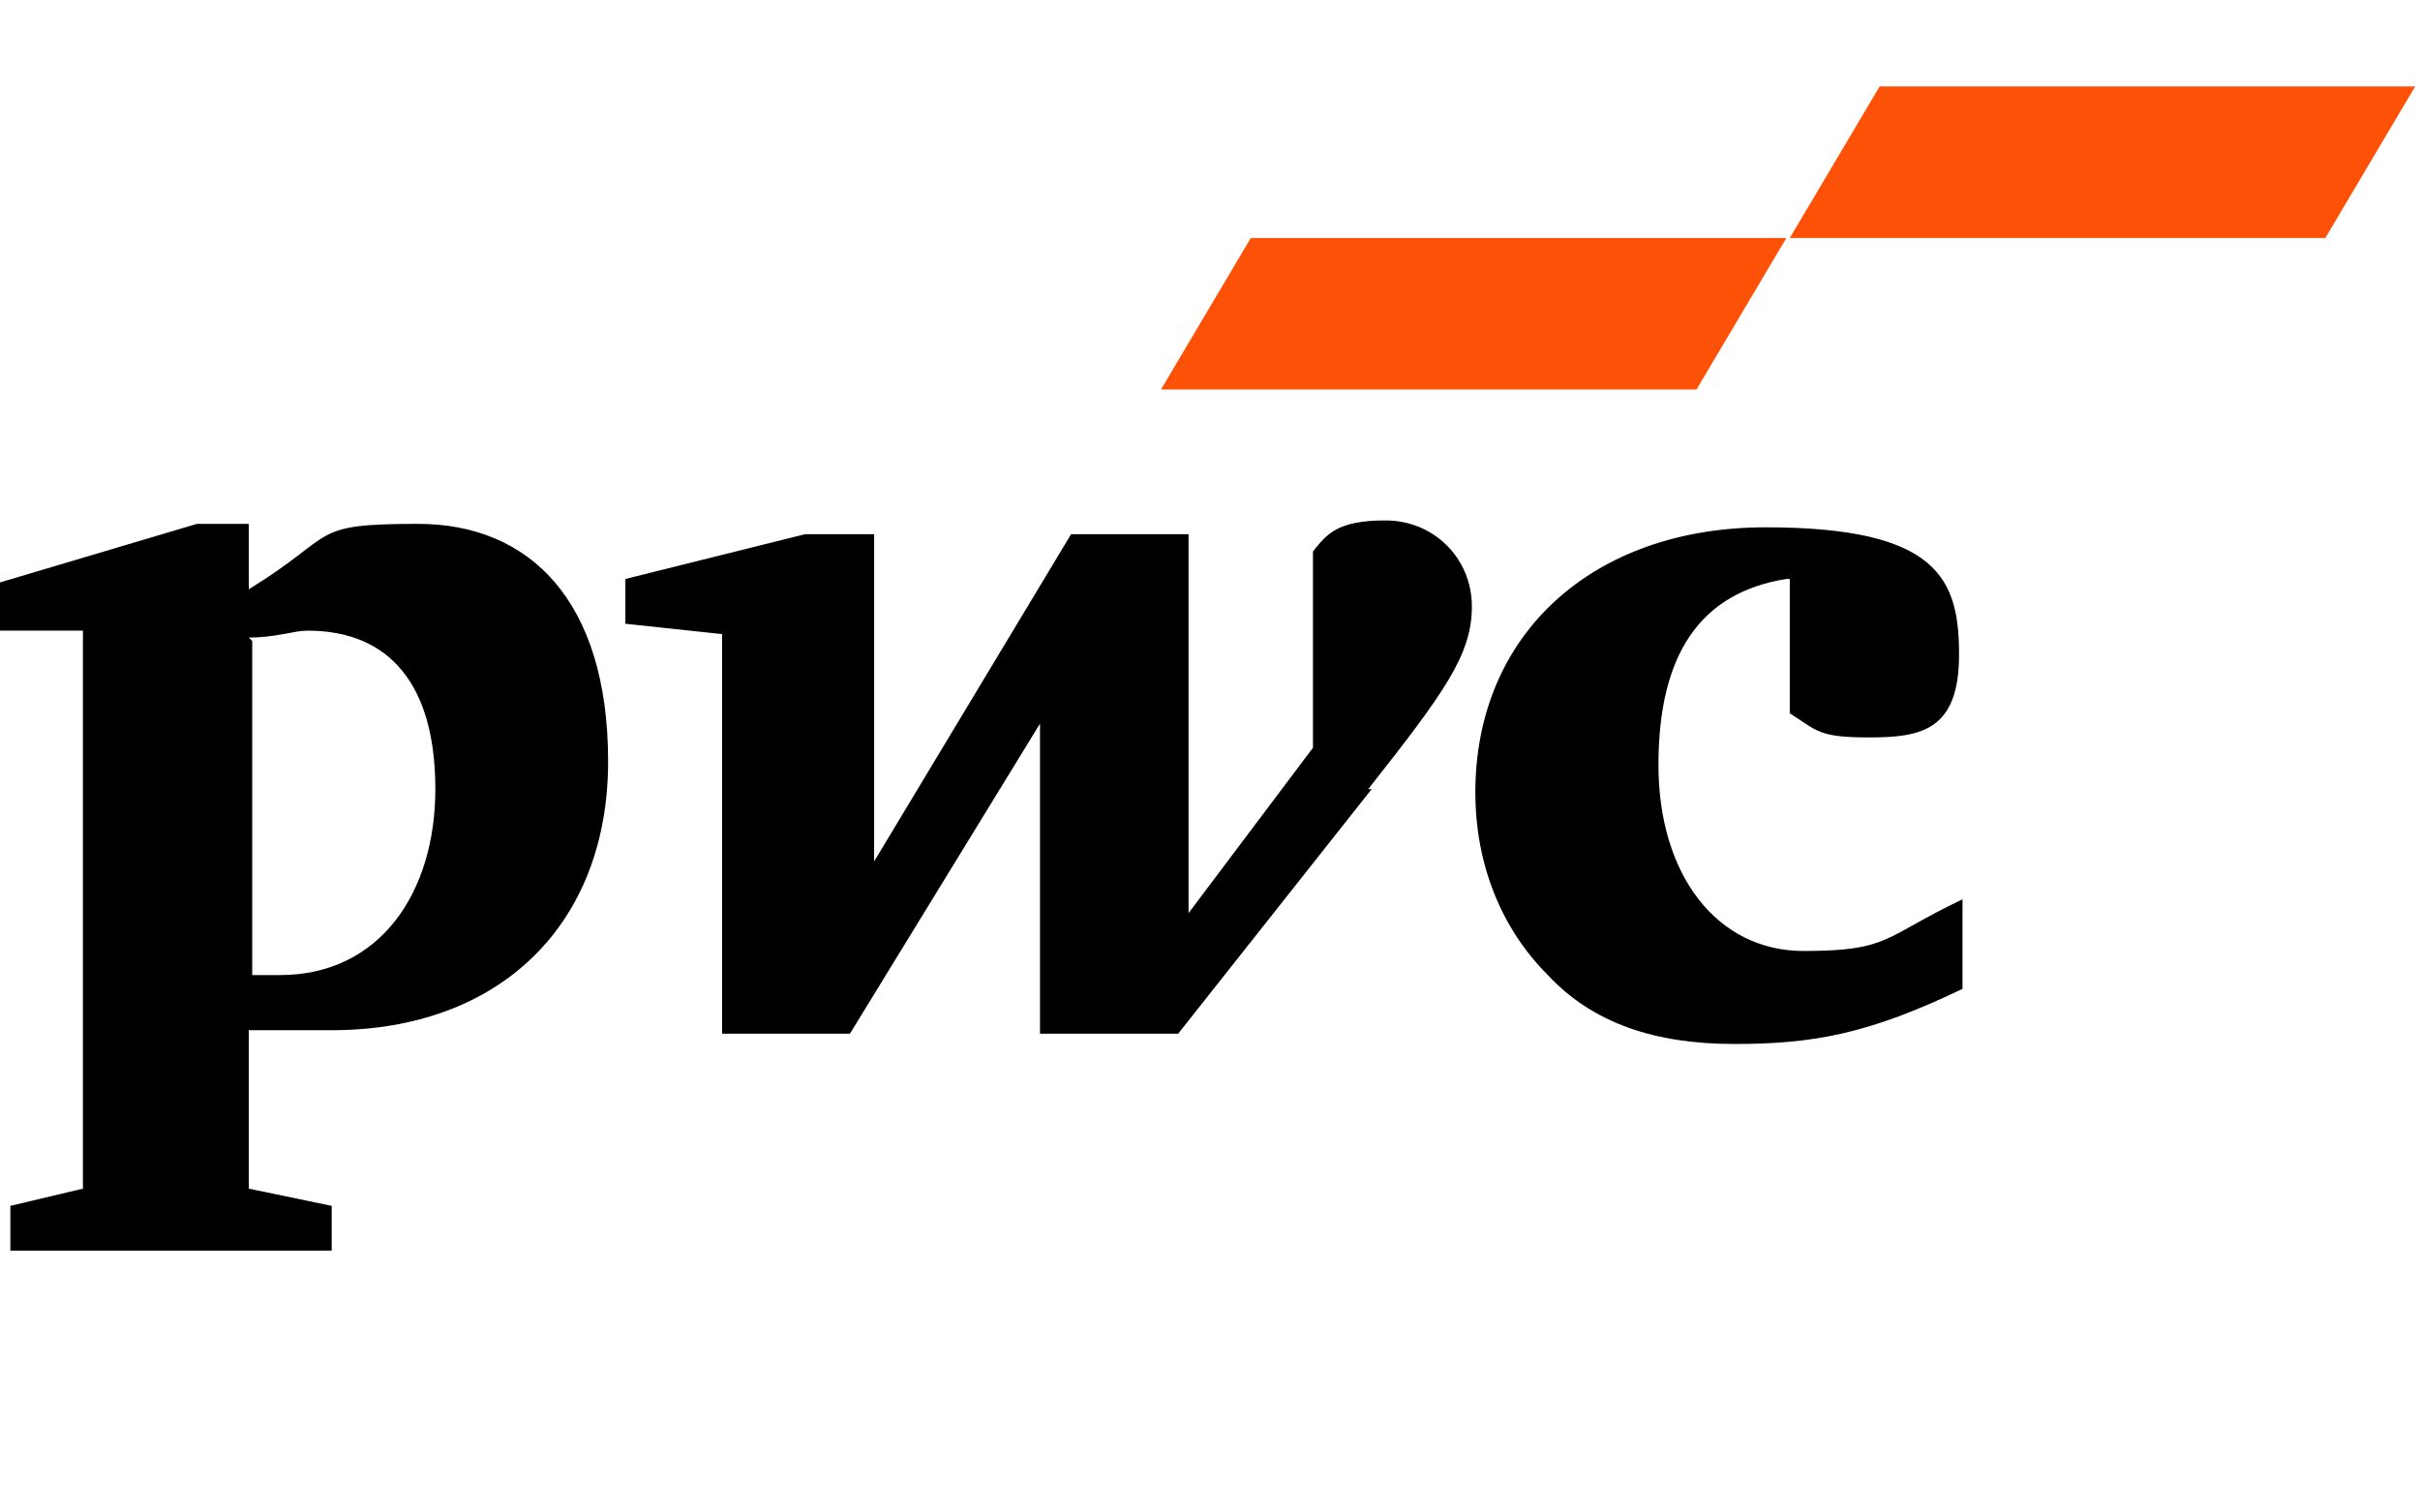
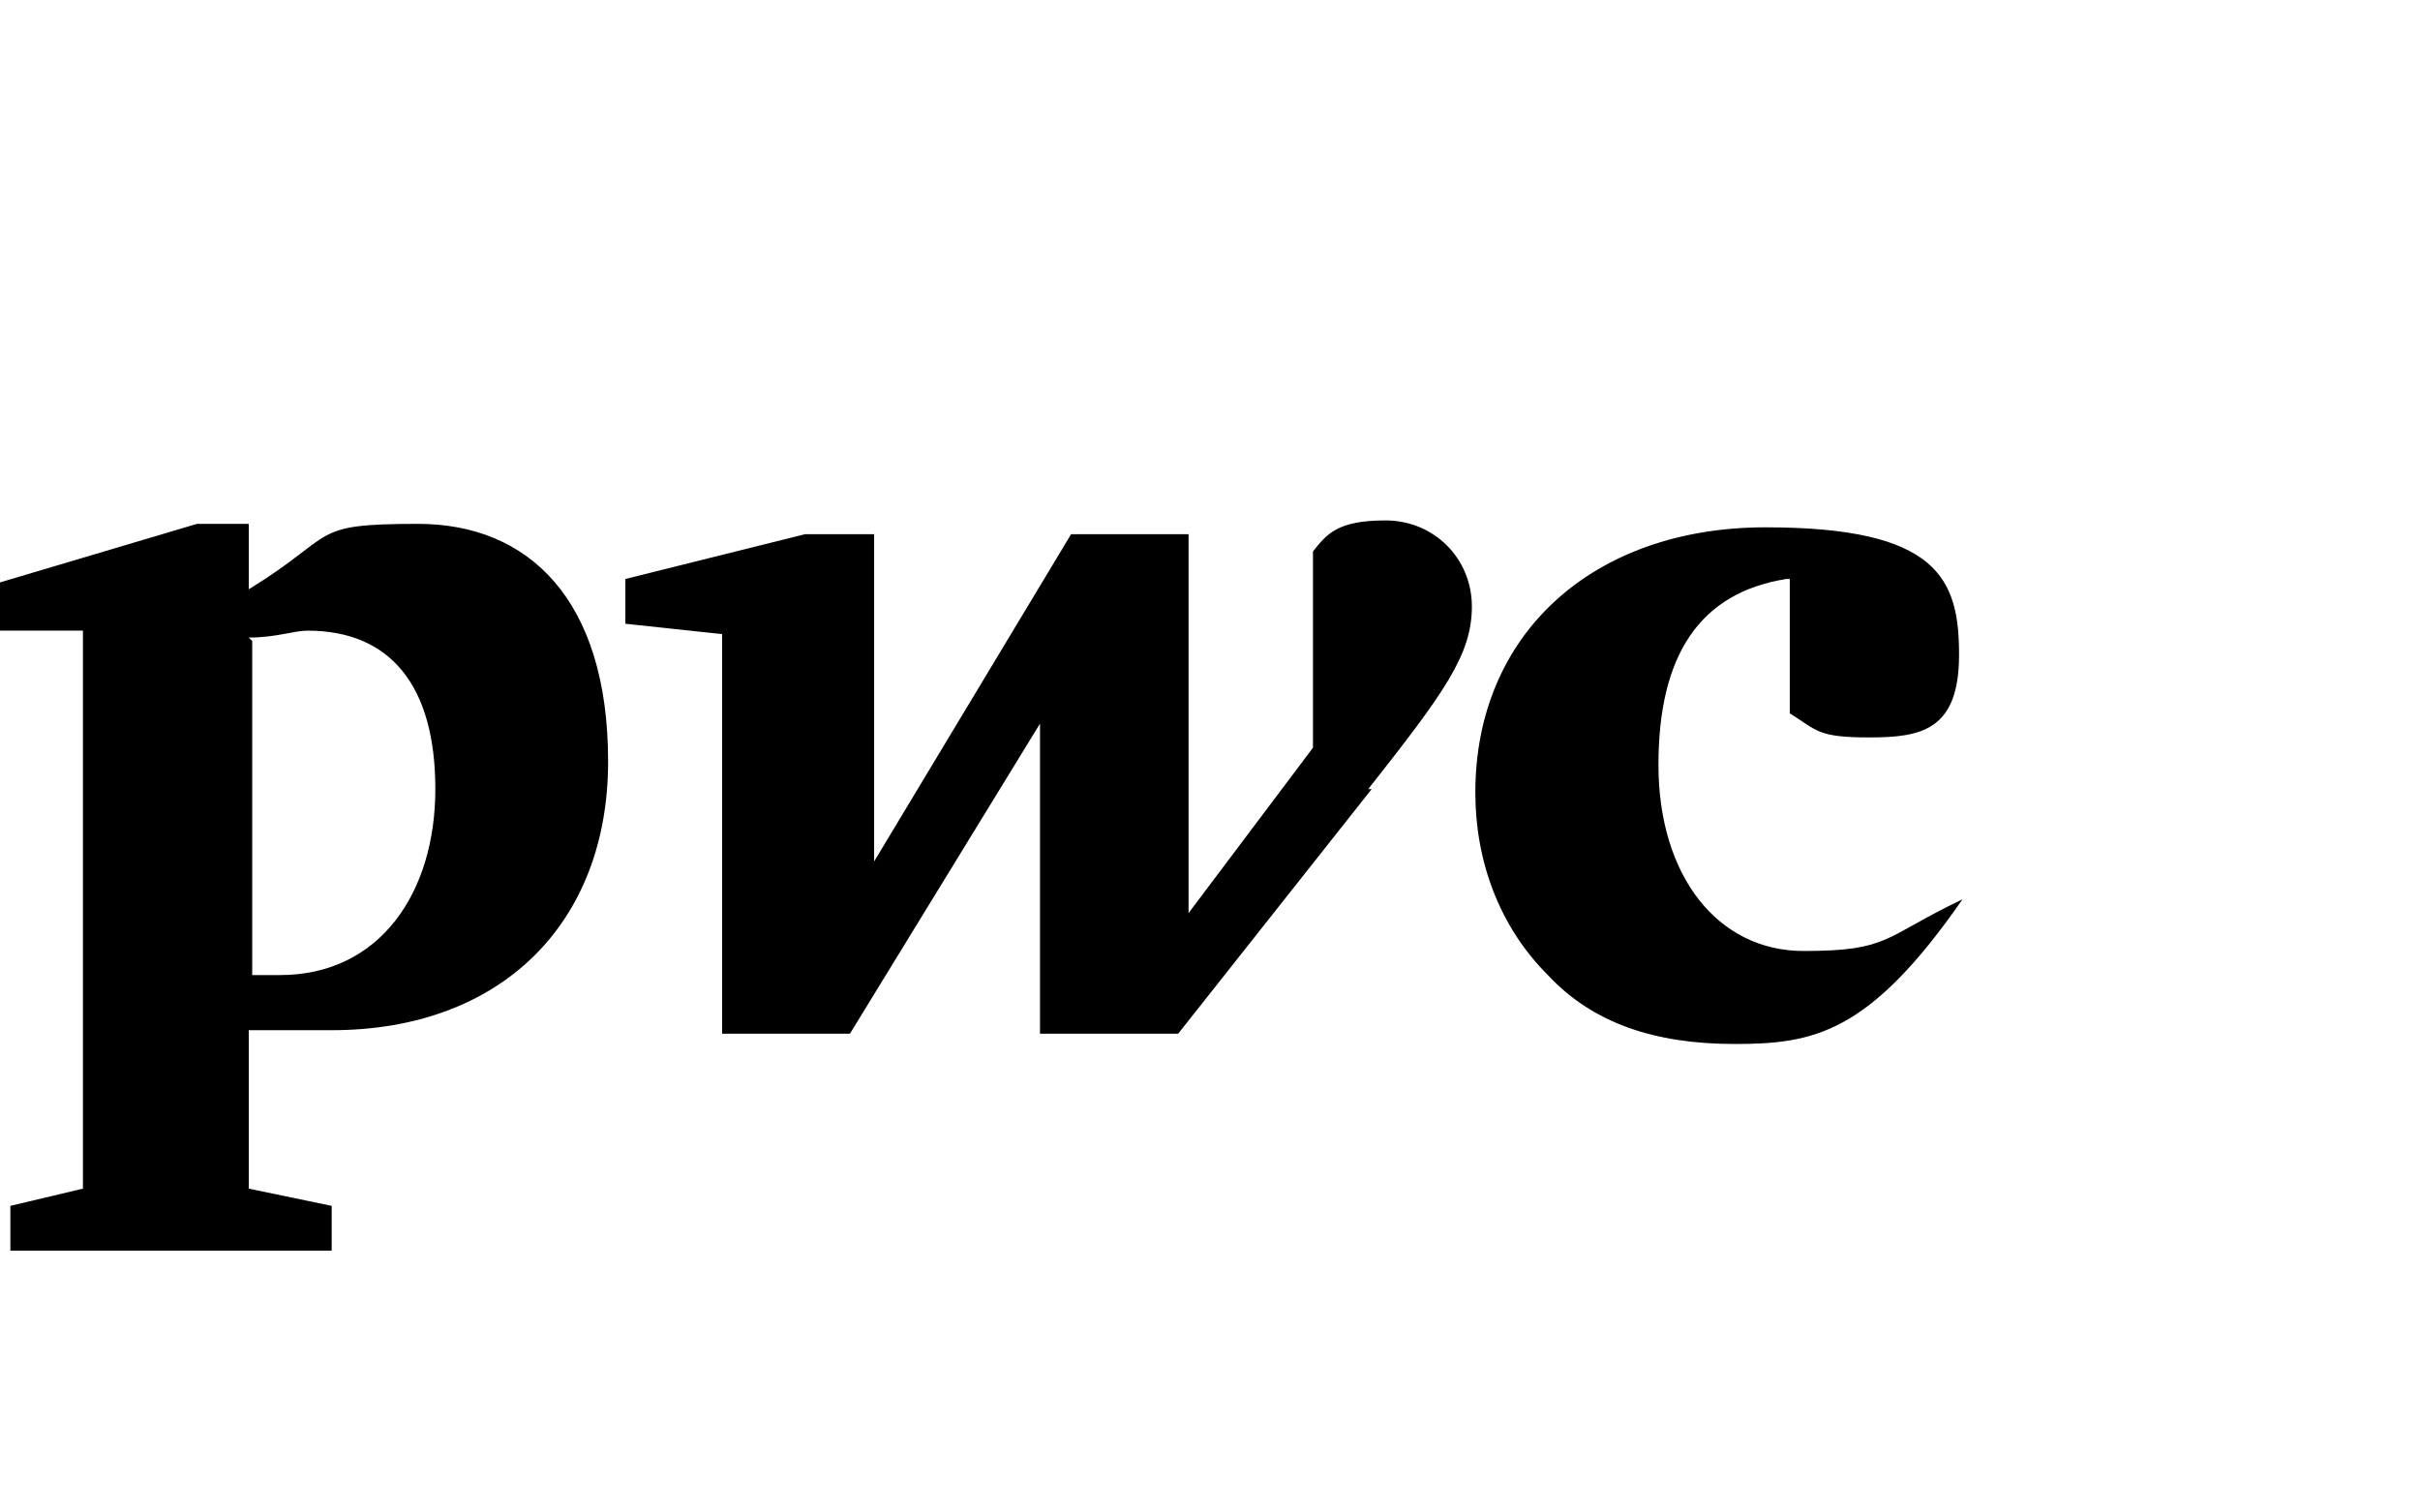
<svg xmlns="http://www.w3.org/2000/svg" width="112" height="70" viewBox="0 0 112 70" fill="none">
-   <path d="M82.672 26.796C78.674 27.434 76.755 30.303 76.755 35.404C76.755 40.505 79.474 44.013 83.471 44.013C87.469 44.013 87.149 43.375 90.827 41.621V45.766C86.51 47.839 83.951 48.317 80.273 48.317C76.595 48.317 73.717 47.36 71.638 45.128C69.4 42.897 68.28 39.868 68.28 36.68C68.28 29.347 73.717 24.405 81.712 24.405C89.708 24.405 90.667 26.796 90.667 30.303C90.667 33.81 88.908 34.129 86.51 34.129C84.111 34.129 84.111 33.81 82.832 33.013V26.796H82.672ZM63.323 36.52C66.841 32.057 68.12 30.303 68.12 28.071C68.12 25.84 66.361 24.086 64.123 24.086C61.884 24.086 61.404 24.724 60.765 25.521V34.607L55.008 42.259V24.724H49.571L40.456 39.868V24.724H37.258L28.943 26.796V28.868L33.42 29.347V47.839H39.337L48.132 33.491V47.839H54.528L63.483 36.52H63.323ZM11.513 29.506C12.793 29.506 13.592 29.187 14.232 29.187C18.07 29.187 20.148 31.738 20.148 36.52C20.148 41.303 17.59 45.128 12.953 45.128C8.315 45.128 12.313 45.128 11.673 45.128V29.665L11.513 29.506ZM11.513 47.679C12.953 47.679 14.552 47.679 15.351 47.679C23.186 47.679 28.144 42.737 28.144 35.245C28.144 27.752 24.466 24.245 19.349 24.245C14.232 24.245 15.671 24.724 11.513 27.274V24.245H9.115L0 26.955V29.187H3.838V55.012L0.48 55.809V57.882H15.351V55.809L11.513 55.012V47.52V47.679Z" fill="black" />
-   <path d="M78.516 18.028H53.73L57.888 11.014H82.674L78.516 18.028ZM111.777 4H86.991L82.834 11.014H107.619L111.777 4Z" fill="#FD5108" />
+   <path d="M82.672 26.796C78.674 27.434 76.755 30.303 76.755 35.404C76.755 40.505 79.474 44.013 83.471 44.013C87.469 44.013 87.149 43.375 90.827 41.621C86.51 47.839 83.951 48.317 80.273 48.317C76.595 48.317 73.717 47.36 71.638 45.128C69.4 42.897 68.28 39.868 68.28 36.68C68.28 29.347 73.717 24.405 81.712 24.405C89.708 24.405 90.667 26.796 90.667 30.303C90.667 33.81 88.908 34.129 86.51 34.129C84.111 34.129 84.111 33.81 82.832 33.013V26.796H82.672ZM63.323 36.52C66.841 32.057 68.12 30.303 68.12 28.071C68.12 25.84 66.361 24.086 64.123 24.086C61.884 24.086 61.404 24.724 60.765 25.521V34.607L55.008 42.259V24.724H49.571L40.456 39.868V24.724H37.258L28.943 26.796V28.868L33.42 29.347V47.839H39.337L48.132 33.491V47.839H54.528L63.483 36.52H63.323ZM11.513 29.506C12.793 29.506 13.592 29.187 14.232 29.187C18.07 29.187 20.148 31.738 20.148 36.52C20.148 41.303 17.59 45.128 12.953 45.128C8.315 45.128 12.313 45.128 11.673 45.128V29.665L11.513 29.506ZM11.513 47.679C12.953 47.679 14.552 47.679 15.351 47.679C23.186 47.679 28.144 42.737 28.144 35.245C28.144 27.752 24.466 24.245 19.349 24.245C14.232 24.245 15.671 24.724 11.513 27.274V24.245H9.115L0 26.955V29.187H3.838V55.012L0.48 55.809V57.882H15.351V55.809L11.513 55.012V47.52V47.679Z" fill="black" />
</svg>